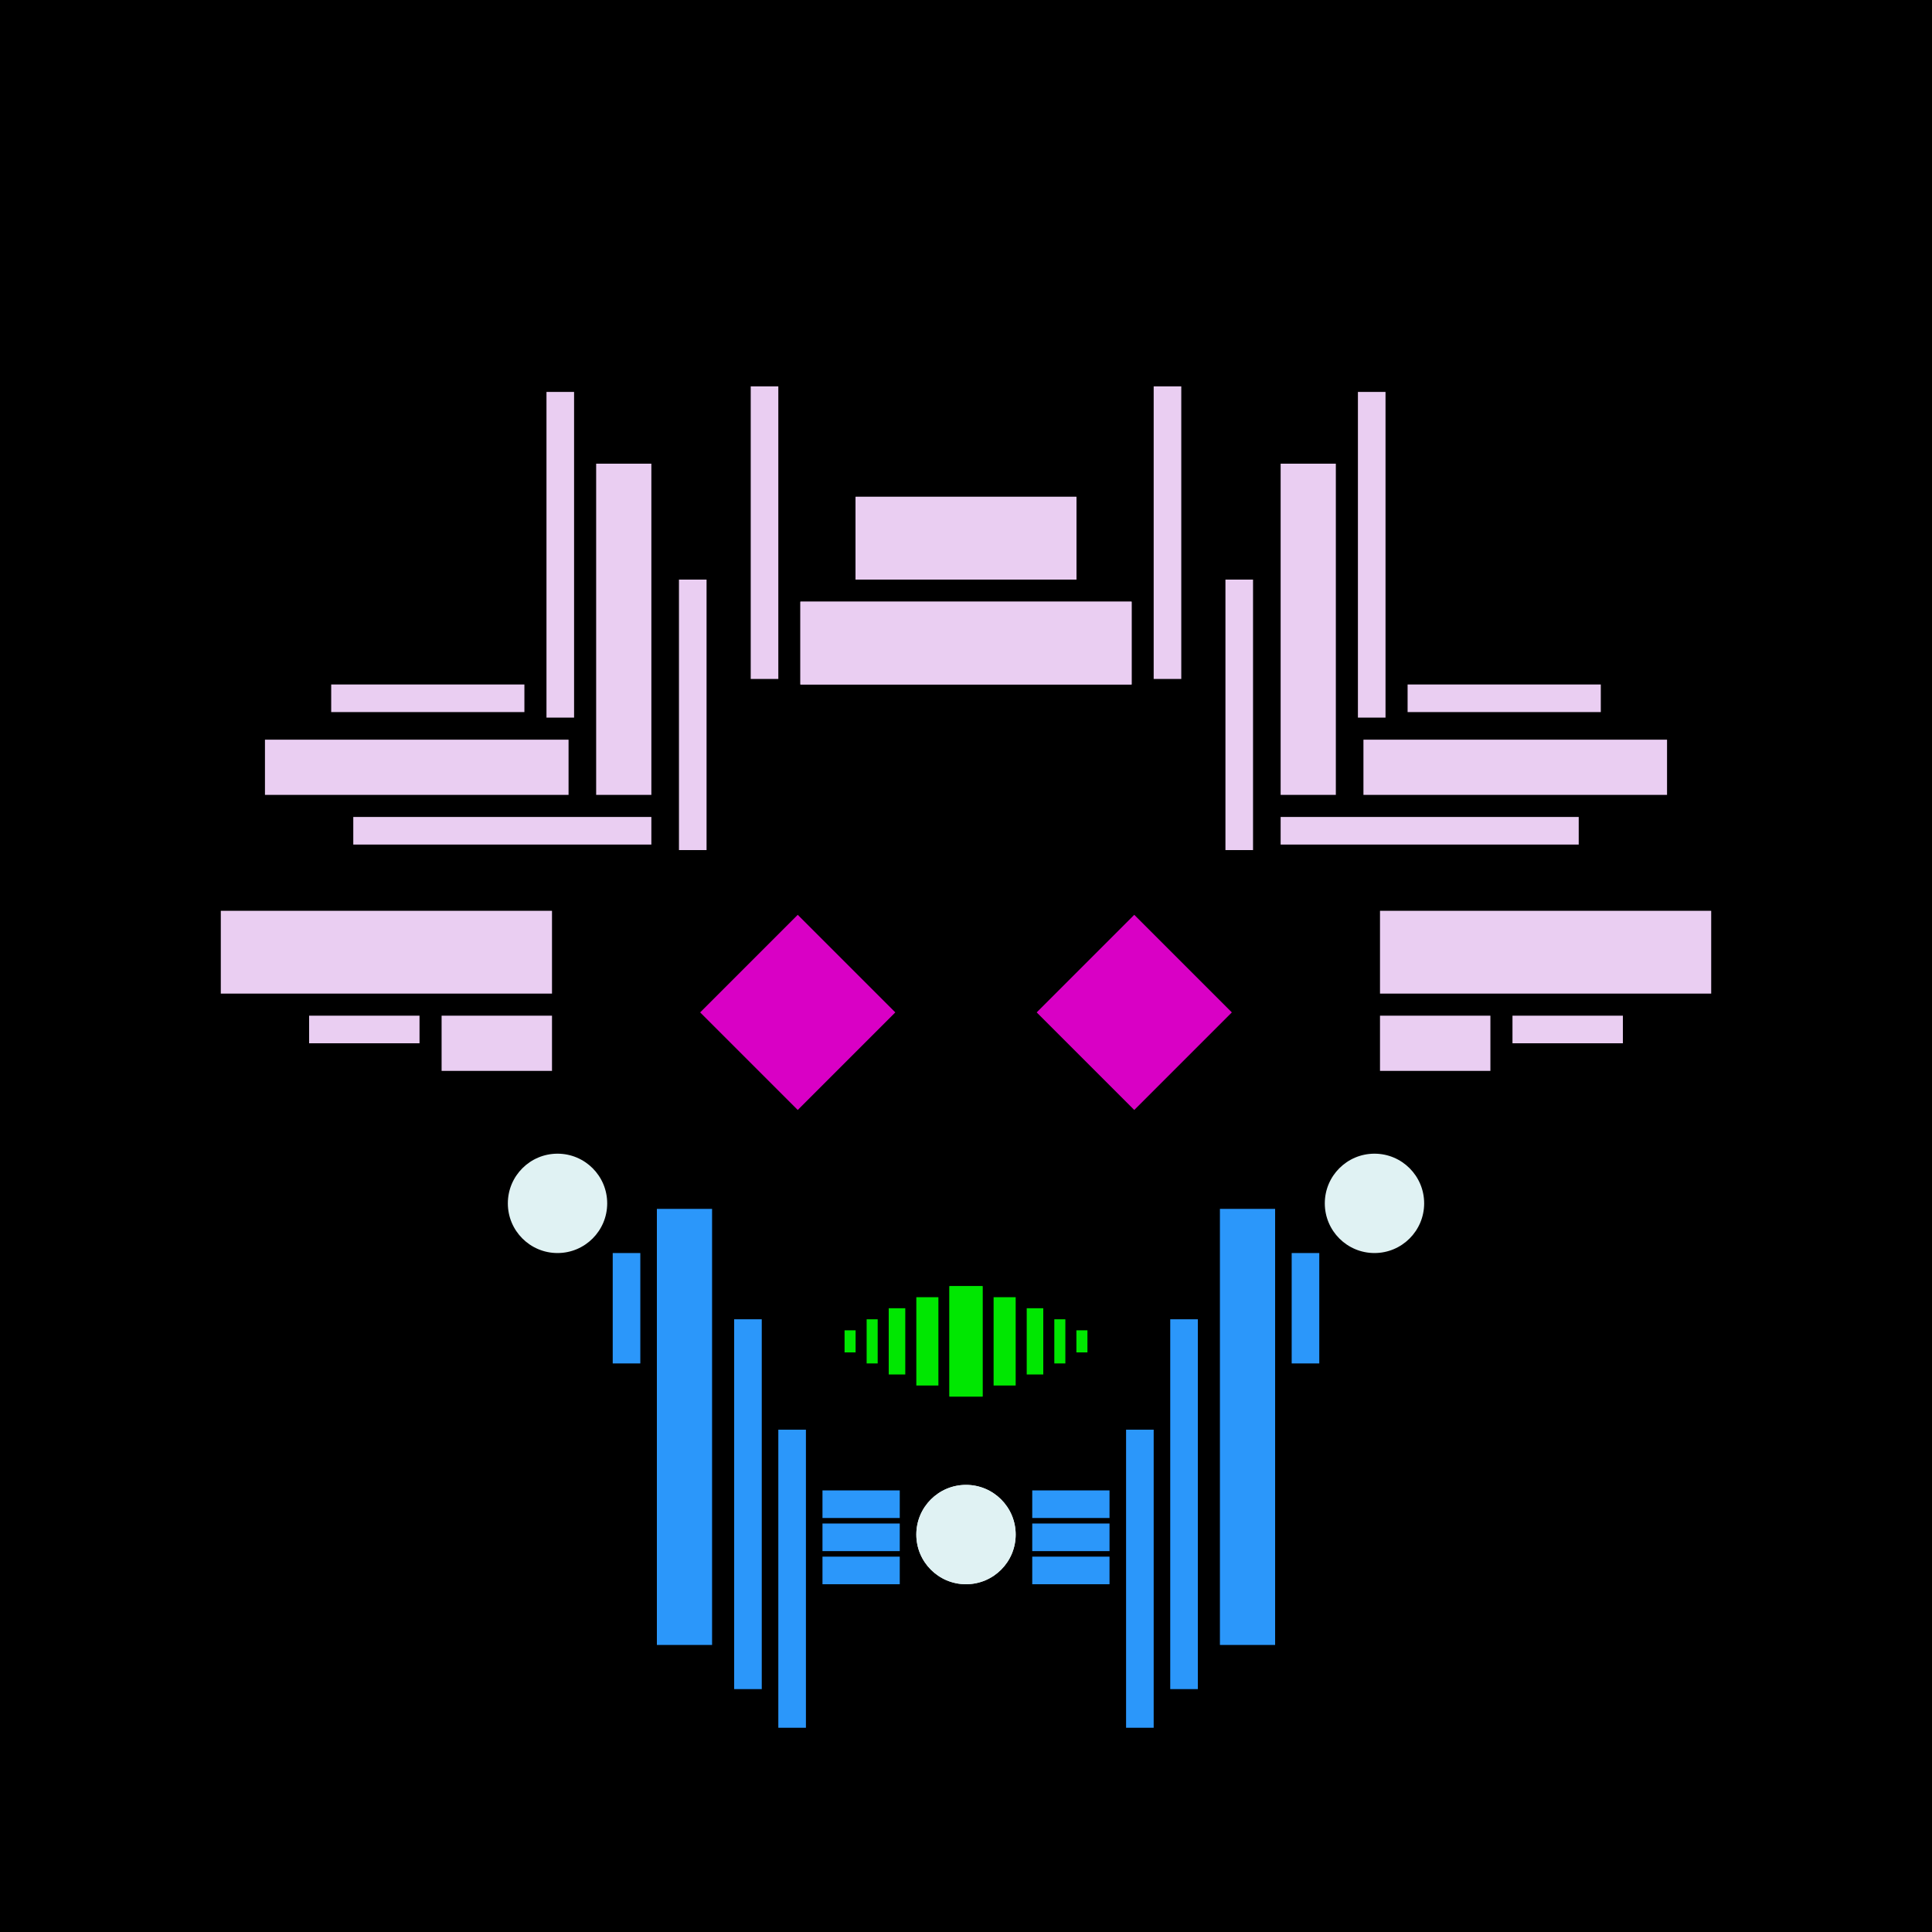
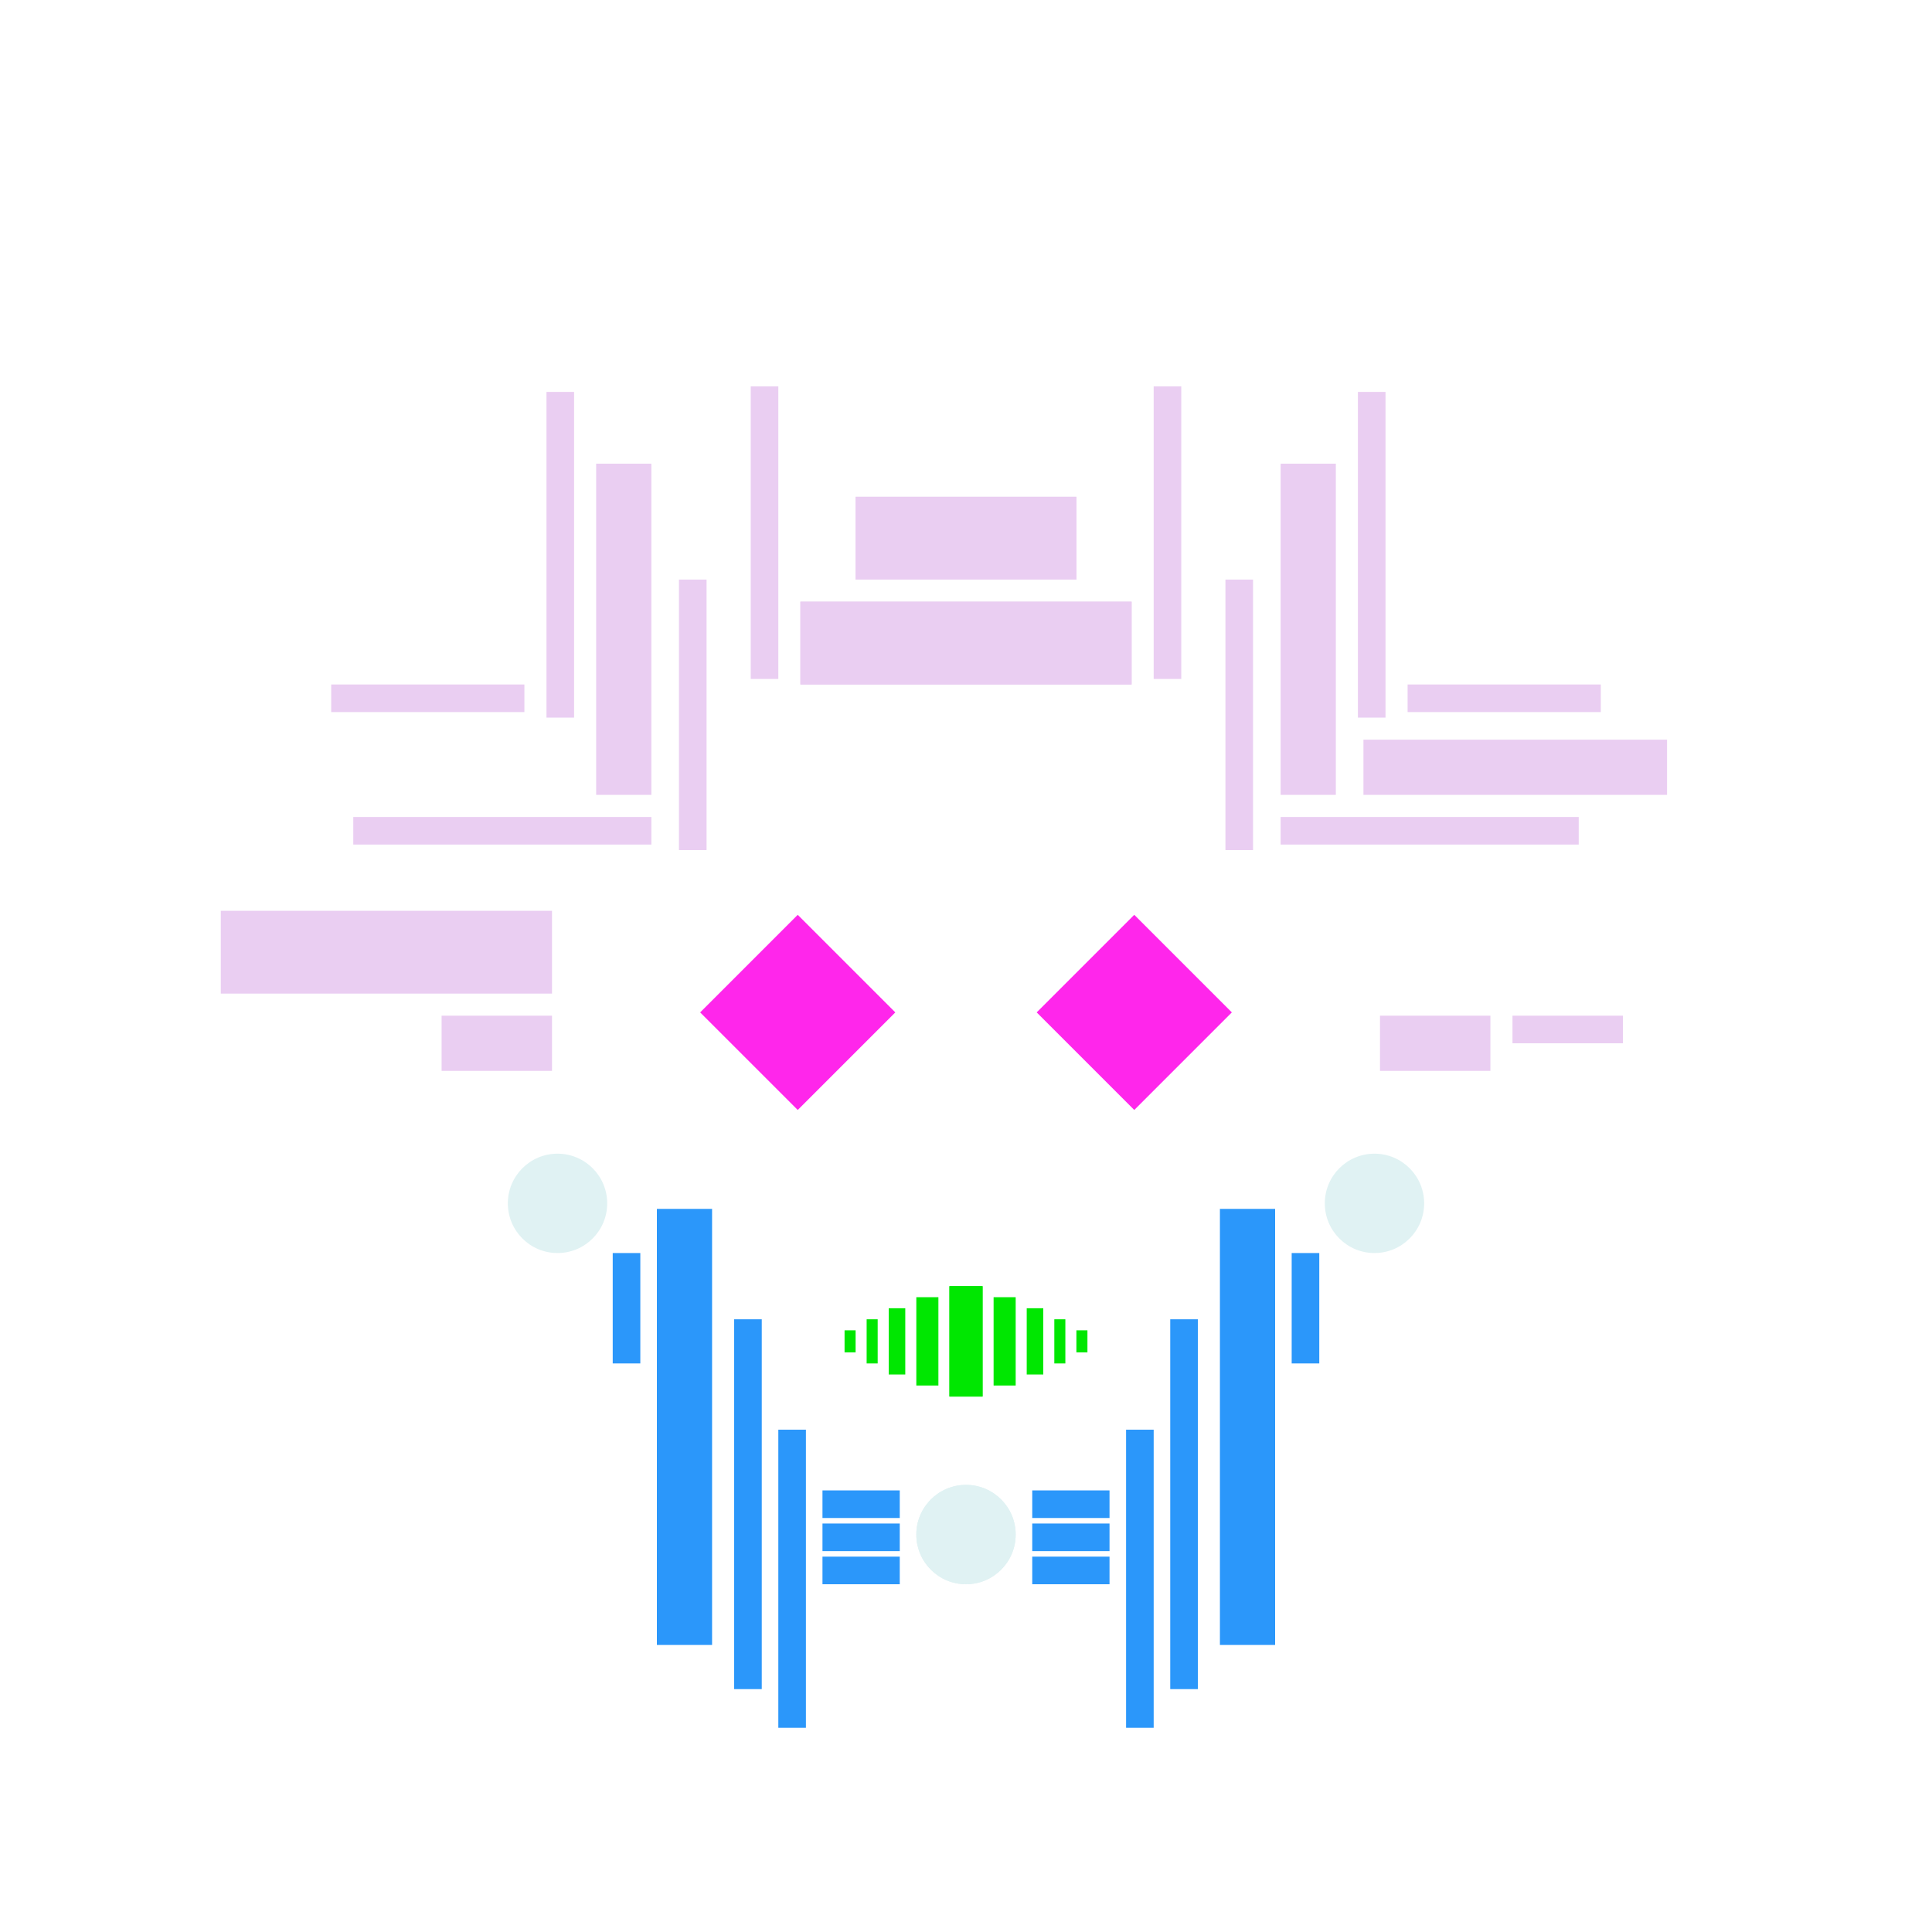
<svg xmlns="http://www.w3.org/2000/svg" preserveAspectRatio="xMinYMin meet" viewBox="0 0 350 350">
  <filter id="neon" y="-2" x="-1" width="350" height="350">
    <feDropShadow flood-color="#3f285e" dx="0" dy="5" flood-opacity="1" stdDeviation="2" result="shadow" />
    <feOffset in="StrokePaint" dx="0" dy="2" result="offStrPnt" />
    <feFlood flood-color="#E0F2F3" flood-opacity="0.2" result="flood1" />
    <feOffset in="SourceGraphic" dx="0" dy="-1" result="offFlood" />
    <feOffset in="SourceGraphic" dx="0" dy="3" result="offShadow" />
    <feComposite in="flood1" in2="offFlood" operator="in" result="cmpFlood" />
    <feComposite in="shadow" in2="offShadow" operator="in" result="cmpSha" />
    <feGaussianBlur in="offStrPnt" stdDeviation="3.5" result="bStrokeP" />
    <feGaussianBlur in="cmpFlood" stdDeviation="0.8" result="bFlood" />
    <feGaussianBlur in="cmpSha" stdDeviation="0.4" result="bShadow" />
    <feMerge>
      <feMergeNode in="bStrokeP" />
      <feMergeNode in="SourceGraphic" />
      <feMergeNode in="bFlood" />
      <feMergeNode in="bshadow" />
    </feMerge>
  </filter>
-   <rect width="100%" height="100%" fill="#000000" />
  <g filter="url(#neon)">
    <rect x="111" y="223" width="5  " height="20 " fill="#2b97fa" />
    <rect x="119" y="215" width="10 " height="79 " fill="#2b97fa" />
    <rect x="133" y="235" width="5  " height="67 " fill="#2b97fa" />
    <rect x="141" y="255" width="5  " height="54 " fill="#2b97fa" />
    <rect x="149" y="266" width="14 " height="5  " fill="#2b97fa" />
    <rect x="149" y="272" width="14 " height="5  " fill="#2b97fa" />
    <rect x="149" y="278" width="14 " height="5  " fill="#2b97fa" />
    <circle cx="175" cy="274" r="9  " fill="#E0F2F3" />
    <circle cx="101" cy="214" r="9  " fill="#E0F2F3" />
    <rect x="111" y="223" width="5  " height="20 " fill="#2b97fa" transform="scale(-1,1) translate(-350,0)" />
    <rect x="119" y="215" width="10 " height="79 " fill="#2b97fa" transform="scale(-1,1) translate(-350,0)" />
    <rect x="133" y="235" width="5  " height="67 " fill="#2b97fa" transform="scale(-1,1) translate(-350,0)" />
    <rect x="141" y="255" width="5  " height="54 " fill="#2b97fa" transform="scale(-1,1) translate(-350,0)" />
    <rect x="149" y="266" width="14 " height="5  " fill="#2b97fa" transform="scale(-1,1) translate(-350,0)" />
    <rect x="149" y="272" width="14 " height="5  " fill="#2b97fa" transform="scale(-1,1) translate(-350,0)" />
    <rect x="149" y="278" width="14 " height="5  " fill="#2b97fa" transform="scale(-1,1) translate(-350,0)" />
    <circle cx="175" cy="274" r="9  " fill="#E0F2F3" transform="scale(-1,1) translate(-350,0)" />
    <circle cx="101" cy="214" r="9  " fill="#E0F2F3" transform="scale(-1,1) translate(-350,0)" />
    <rect x="40 " y="161" width="60 " height="15 " fill="#EACEF2" />
-     <rect x="56 " y="180" width="20 " height="5  " fill="#EACEF2" />
    <rect x="80 " y="180" width="20 " height="10 " fill="#EACEF2" />
    <rect x="60 " y="120" width="35 " height="5  " fill="#EACEF2" />
-     <rect x="48 " y="130" width="55 " height="10 " fill="#EACEF2" />
    <rect x="64 " y="144" width="54 " height="5  " fill="#EACEF2" />
    <rect x="123" y="101" width="5  " height="49 " fill="#EACEF2" />
    <rect x="108" y="80 " width="10 " height="60 " fill="#EACEF2" />
    <rect x="99 " y="67 " width="5  " height="59 " fill="#EACEF2" />
    <rect x="136" y="66 " width="5  " height="53 " fill="#EACEF2" />
    <rect x="155" y="86 " width="40 " height="15 " fill="#EACEF2" />
    <rect x="145" y="105" width="60 " height="15 " fill="#EACEF2" />
-     <rect x="40 " y="161" width="60 " height="15 " fill="#EACEF2" transform="scale(-1,1) translate(-350,0)" />
    <rect x="56 " y="180" width="20 " height="5  " fill="#EACEF2" transform="scale(-1,1) translate(-350,0)" />
    <rect x="80 " y="180" width="20 " height="10 " fill="#EACEF2" transform="scale(-1,1) translate(-350,0)" />
    <rect x="60 " y="120" width="35 " height="5  " fill="#EACEF2" transform="scale(-1,1) translate(-350,0)" />
    <rect x="48 " y="130" width="55 " height="10 " fill="#EACEF2" transform="scale(-1,1) translate(-350,0)" />
    <rect x="64 " y="144" width="54 " height="5  " fill="#EACEF2" transform="scale(-1,1) translate(-350,0)" />
    <rect x="123" y="101" width="5  " height="49 " fill="#EACEF2" transform="scale(-1,1) translate(-350,0)" />
    <rect x="108" y="80 " width="10 " height="60 " fill="#EACEF2" transform="scale(-1,1) translate(-350,0)" />
    <rect x="99 " y="67 " width="5  " height="59 " fill="#EACEF2" transform="scale(-1,1) translate(-350,0)" />
    <rect x="136" y="66 " width="5  " height="53 " fill="#EACEF2" transform="scale(-1,1) translate(-350,0)" />
    <rect x="155" y="86 " width="40 " height="15 " fill="#EACEF2" transform="scale(-1,1) translate(-350,0)" />
    <rect x="145" y="105" width="60 " height="15 " fill="#EACEF2" transform="scale(-1,1) translate(-350,0)" />
    <rect x="154" y="238" width="8  " height="2  " fill="#00e701" transform="  translate( 397 , 81  ) rotate ( 90 )" />
    <rect x="152" y="238" width="4  " height="2  " fill="#00e701" transform="  translate( 393 , 85  ) rotate ( 90 )" />
    <rect x="157" y="238" width="12 " height="3  " fill="#00e701" transform="  translate( 402 , 76  ) rotate ( 90 )" />
    <rect x="160" y="237" width="16 " height="4  " fill="#00e701" transform="  translate( 407 , 71  ) rotate ( 90 )" />
    <rect x="165" y="236" width="20 " height="6  " fill="#00e701" transform="  translate( 414 , 64  ) rotate ( 90 )" />
    <rect x="154" y="238" width="8  " height="2  " fill="#00e701" transform=" scale(-1,1)  translate(-350,0) translate( 397 , 81  ) rotate ( 90 )" />
    <rect x="152" y="238" width="4  " height="2  " fill="#00e701" transform=" scale(-1,1)  translate(-350,0) translate( 393 , 85  ) rotate ( 90 )" />
    <rect x="157" y="238" width="12 " height="3  " fill="#00e701" transform=" scale(-1,1)  translate(-350,0) translate( 402 , 76  ) rotate ( 90 )" />
    <rect x="160" y="237" width="16 " height="4  " fill="#00e701" transform=" scale(-1,1)  translate(-350,0) translate( 407 , 71  ) rotate ( 90 )" />
    <rect x="165" y="236" width="20 " height="6  " fill="#00e701" transform=" scale(-1,1)  translate(-350,0) translate( 414 , 64  ) rotate ( 90 )" />
  </g>
  <g fill-opacity="0.85">
    <rect x="129" y="168" width="25 " height="25 " fill="#FF00E7" filter="url(#neon)" transform="  translate( -86 , 153 ) rotate ( -45)" />
    <rect x="129" y="168" width="25 " height="25 " fill="#FF00E7" filter="url(#neon)" transform=" scale(-1,1)  translate(-350,0) translate( -86 , 153 ) rotate ( -45)" />
  </g>
</svg>